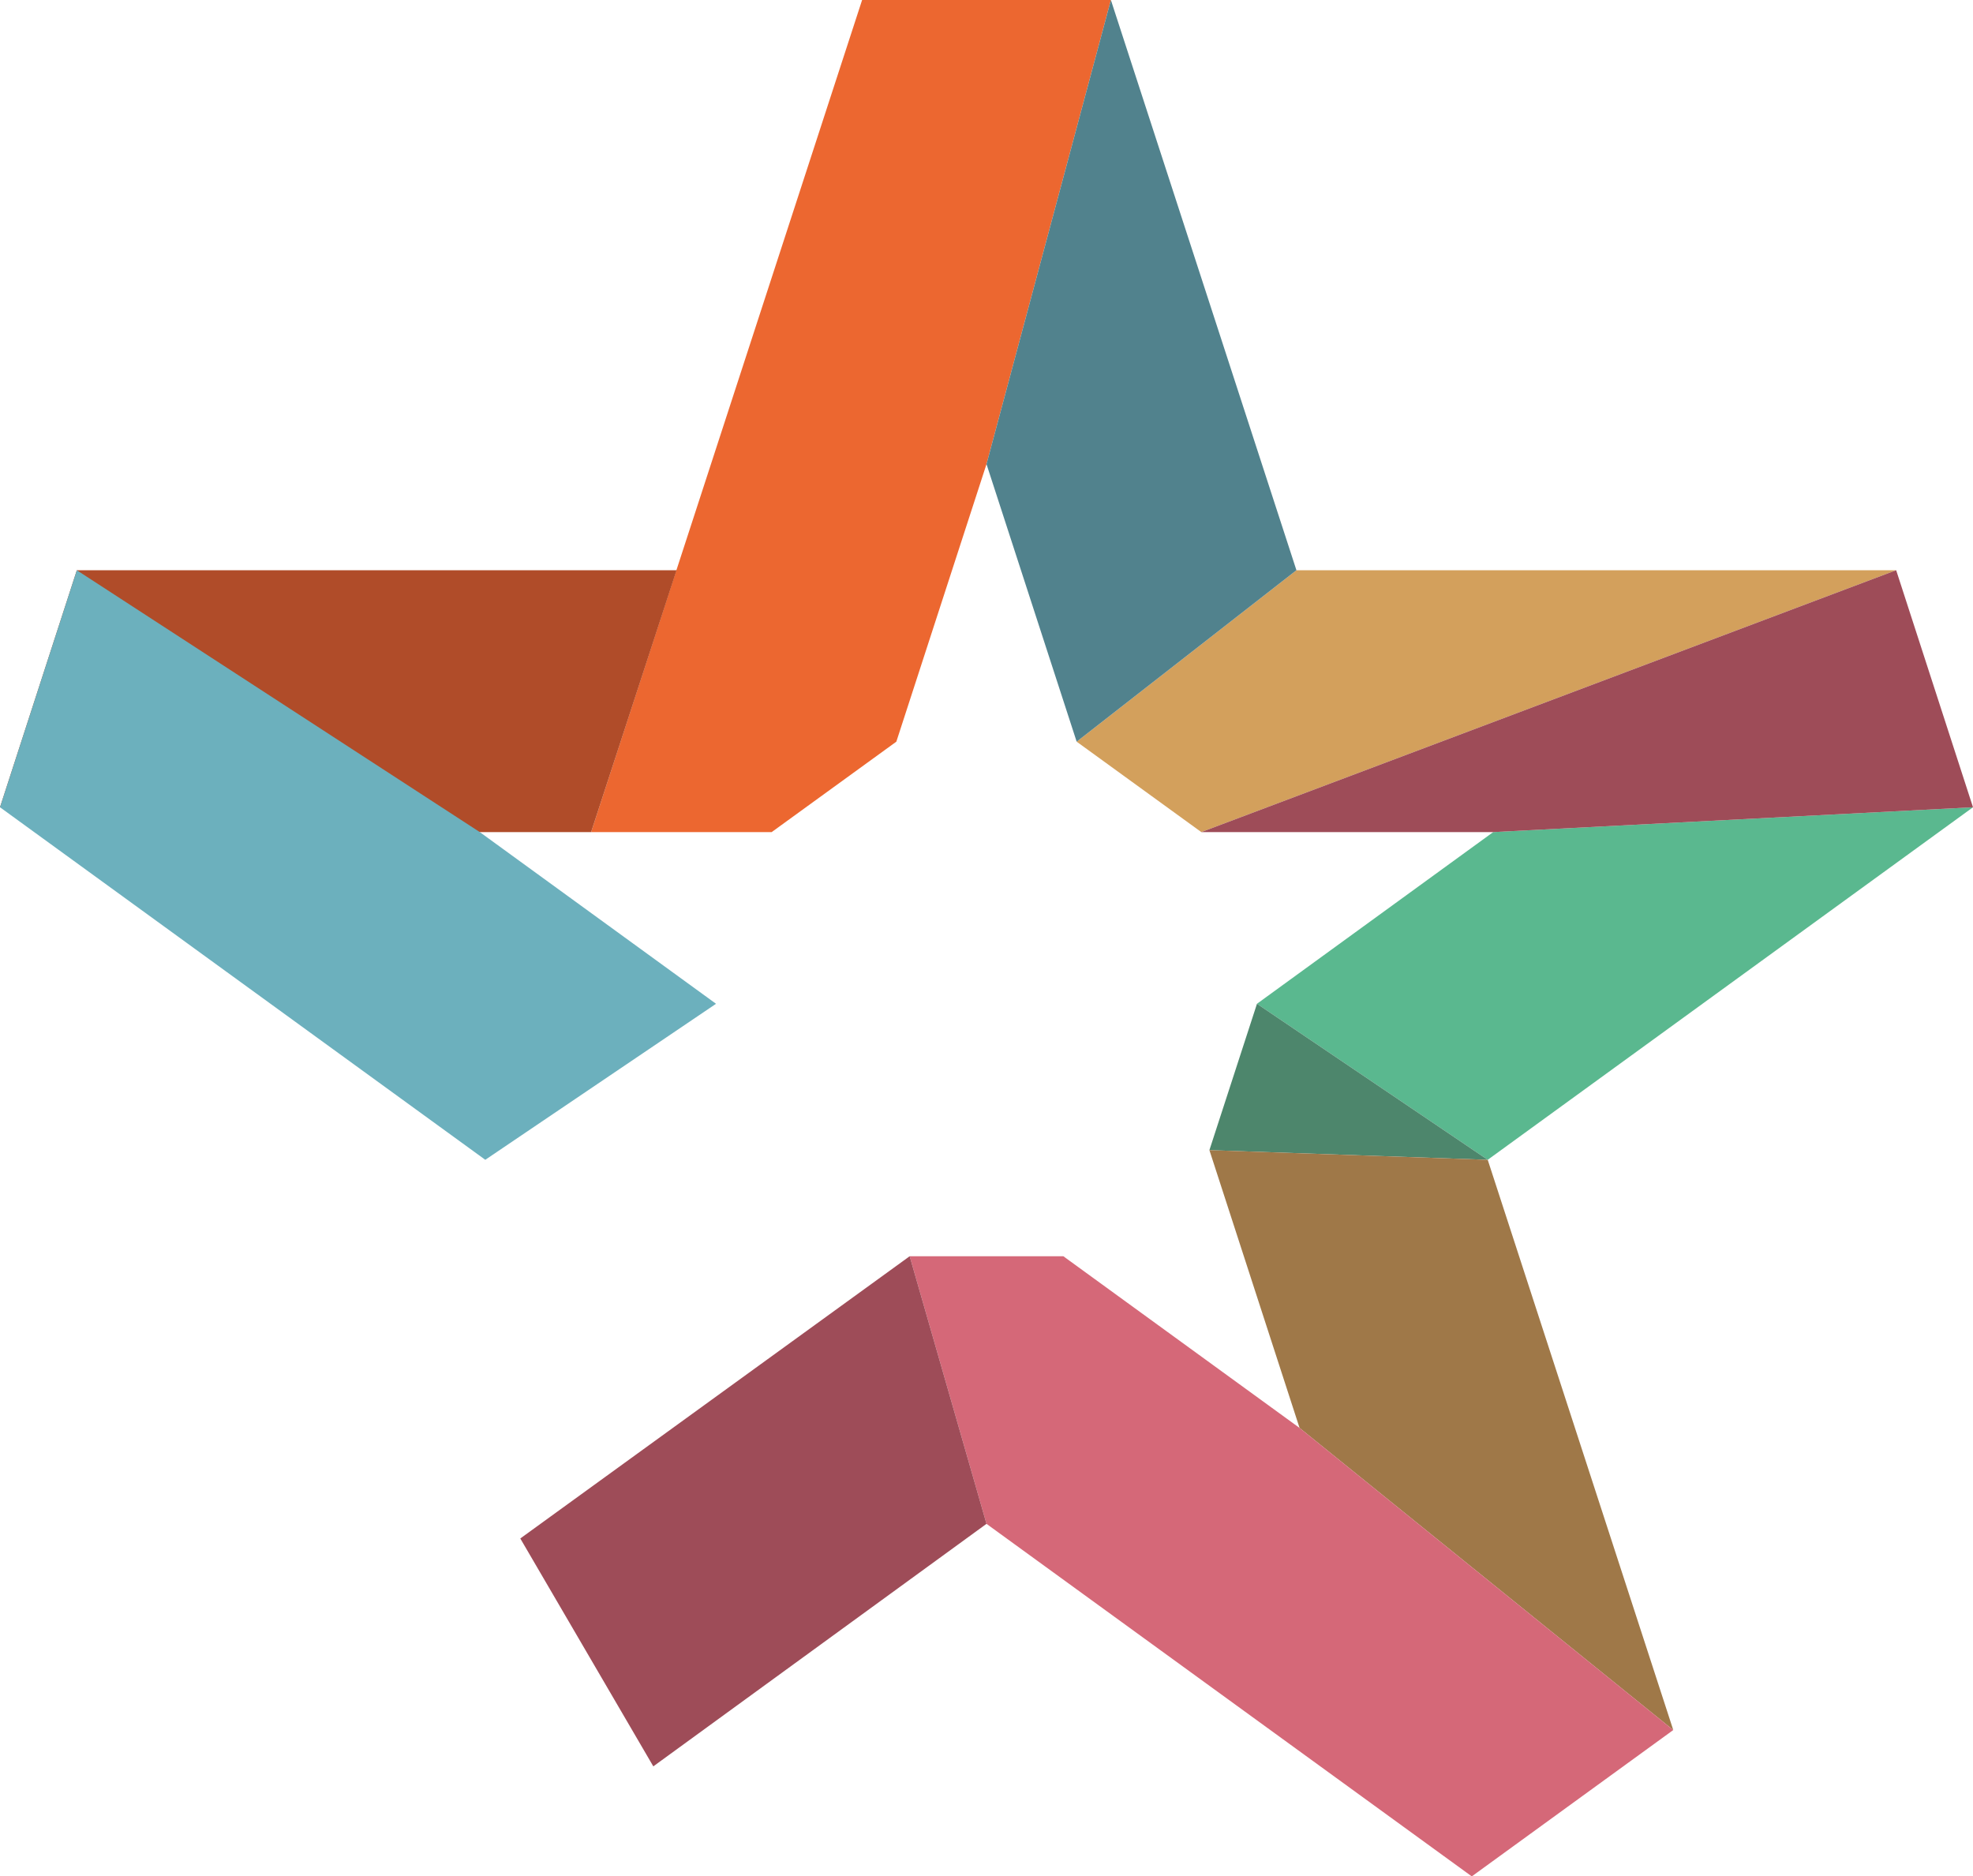
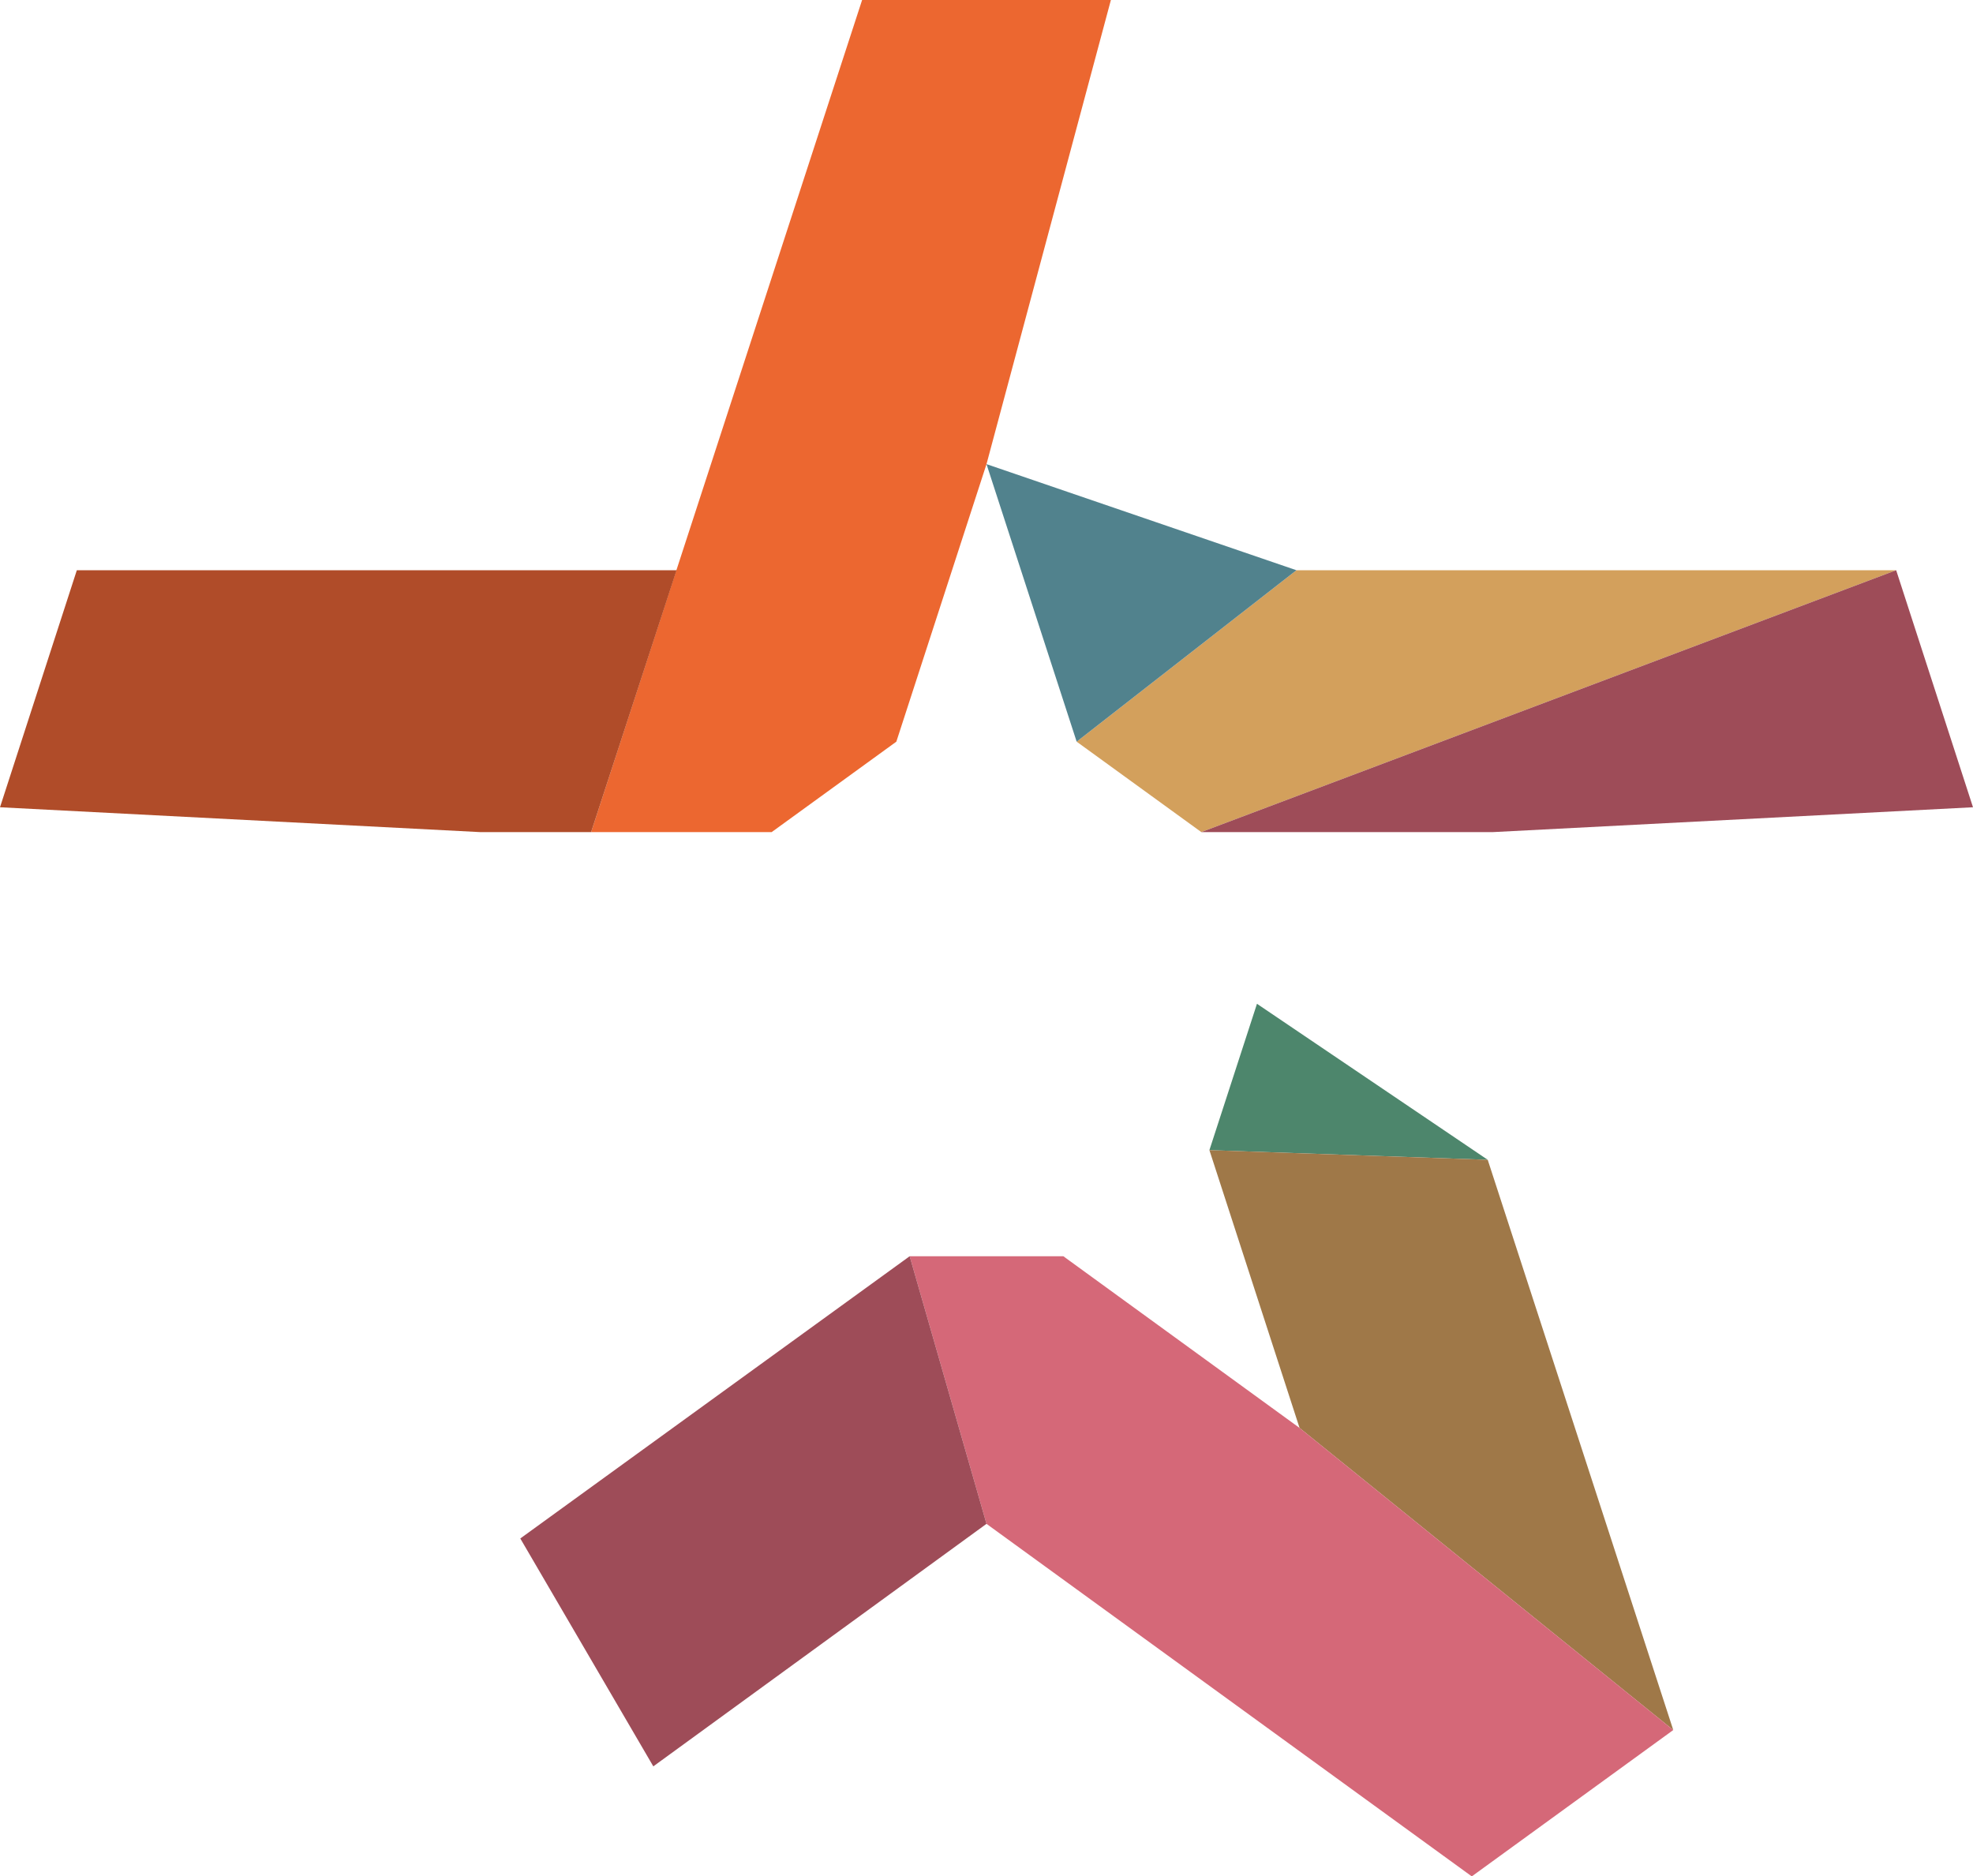
<svg xmlns="http://www.w3.org/2000/svg" width="100%" height="100%" viewBox="0 0 755 718" version="1.1" xml:space="preserve" style="fill-rule:evenodd;clip-rule:evenodd;stroke-linejoin:round;stroke-miterlimit:2;">
  <g transform="matrix(1,0,0,1,-162.5,-181)">
    <path d="M492.4,181L587.6,181L540,358.6L505.5,464.8L457.8,499.4L388.7,499.4L492.4,181Z" style="fill:rgb(236,103,48);fill-rule:nonzero;" />
    <path d="M658.6,399.2L574.5,464.8L622.2,499.4L888.1,399.2L658.6,399.2Z" style="fill:rgb(211,160,92);fill-rule:nonzero;" />
-     <path d="M733.9,499.4L917.5,489.9L731.8,624.8L643.5,565.1L733.9,499.4Z" style="fill:rgb(90,184,143);fill-rule:nonzero;" />
    <path d="M888.1,399.2L917.5,489.9L733.9,499.4L622.2,499.4L888.1,399.2Z" style="fill:rgb(158,76,88);fill-rule:nonzero;" />
    <path d="M625.3,621.1L643.5,565.1L731.8,624.8L625.3,621.1Z" style="fill:rgb(77,134,108);fill-rule:nonzero;" />
    <path d="M659.8,727.4L802.8,843L731.8,624.8L625.3,621.1L659.8,727.4Z" style="fill:rgb(159,120,72);fill-rule:nonzero;" />
    <path d="M510.6,661.7L540,764.1L725.7,899L802.8,843L659.8,727.4L569.4,661.7L510.6,661.7Z" style="fill:rgb(213,104,120);fill-rule:nonzero;" />
    <path d="M191.9,399.2L421.4,399.2L388.7,499.4L346.1,499.4L162.5,489.9L191.9,399.2Z" style="fill:rgb(176,76,41);fill-rule:nonzero;" />
-     <path d="M436.5,565.1L346.1,499.4L191.9,399.2L162.5,489.9L348.2,624.8L436.5,565.1Z" style="fill:rgb(108,176,189);fill-rule:nonzero;" />
    <path d="M510.6,661.7L361.6,769.7L412.5,856.9L540,764.1L510.6,661.7Z" style="fill:rgb(158,76,88);fill-rule:nonzero;" />
-     <path d="M540,358.6L587.6,181L658.6,399.2L574.5,464.8L540,358.6Z" style="fill:rgb(81,130,141);fill-rule:nonzero;" />
+     <path d="M540,358.6L658.6,399.2L574.5,464.8L540,358.6Z" style="fill:rgb(81,130,141);fill-rule:nonzero;" />
  </g>
</svg>